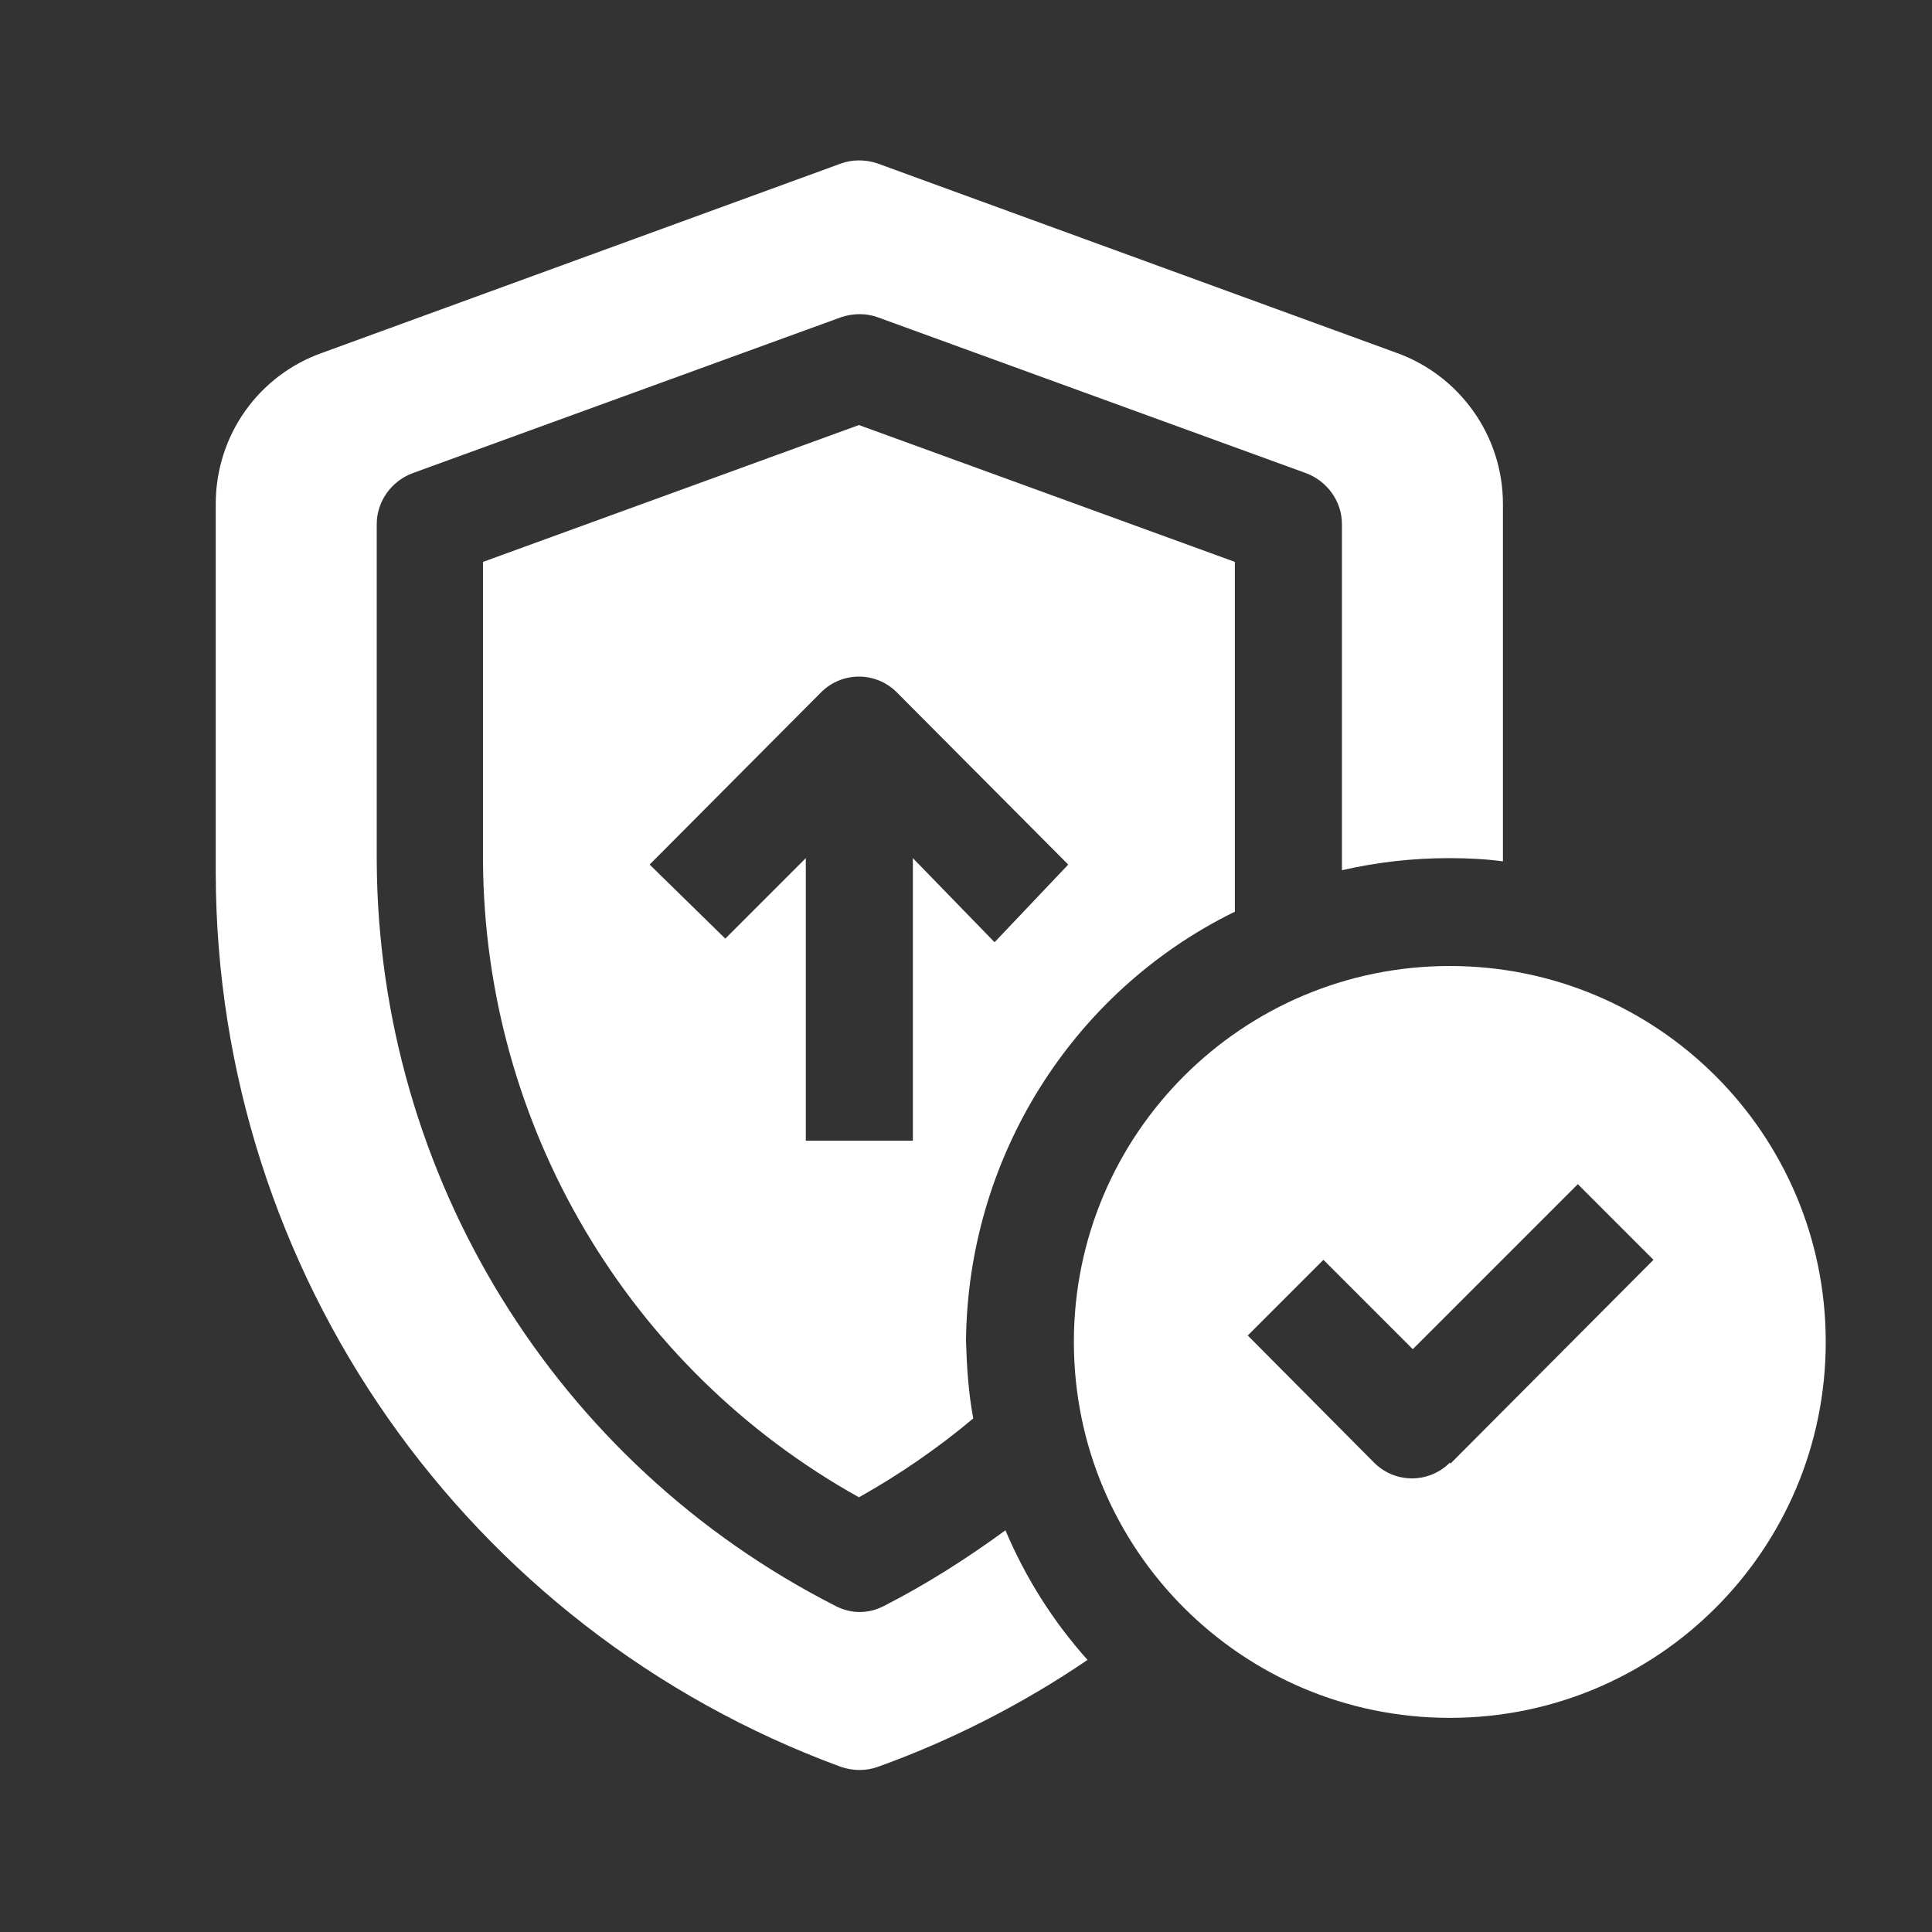
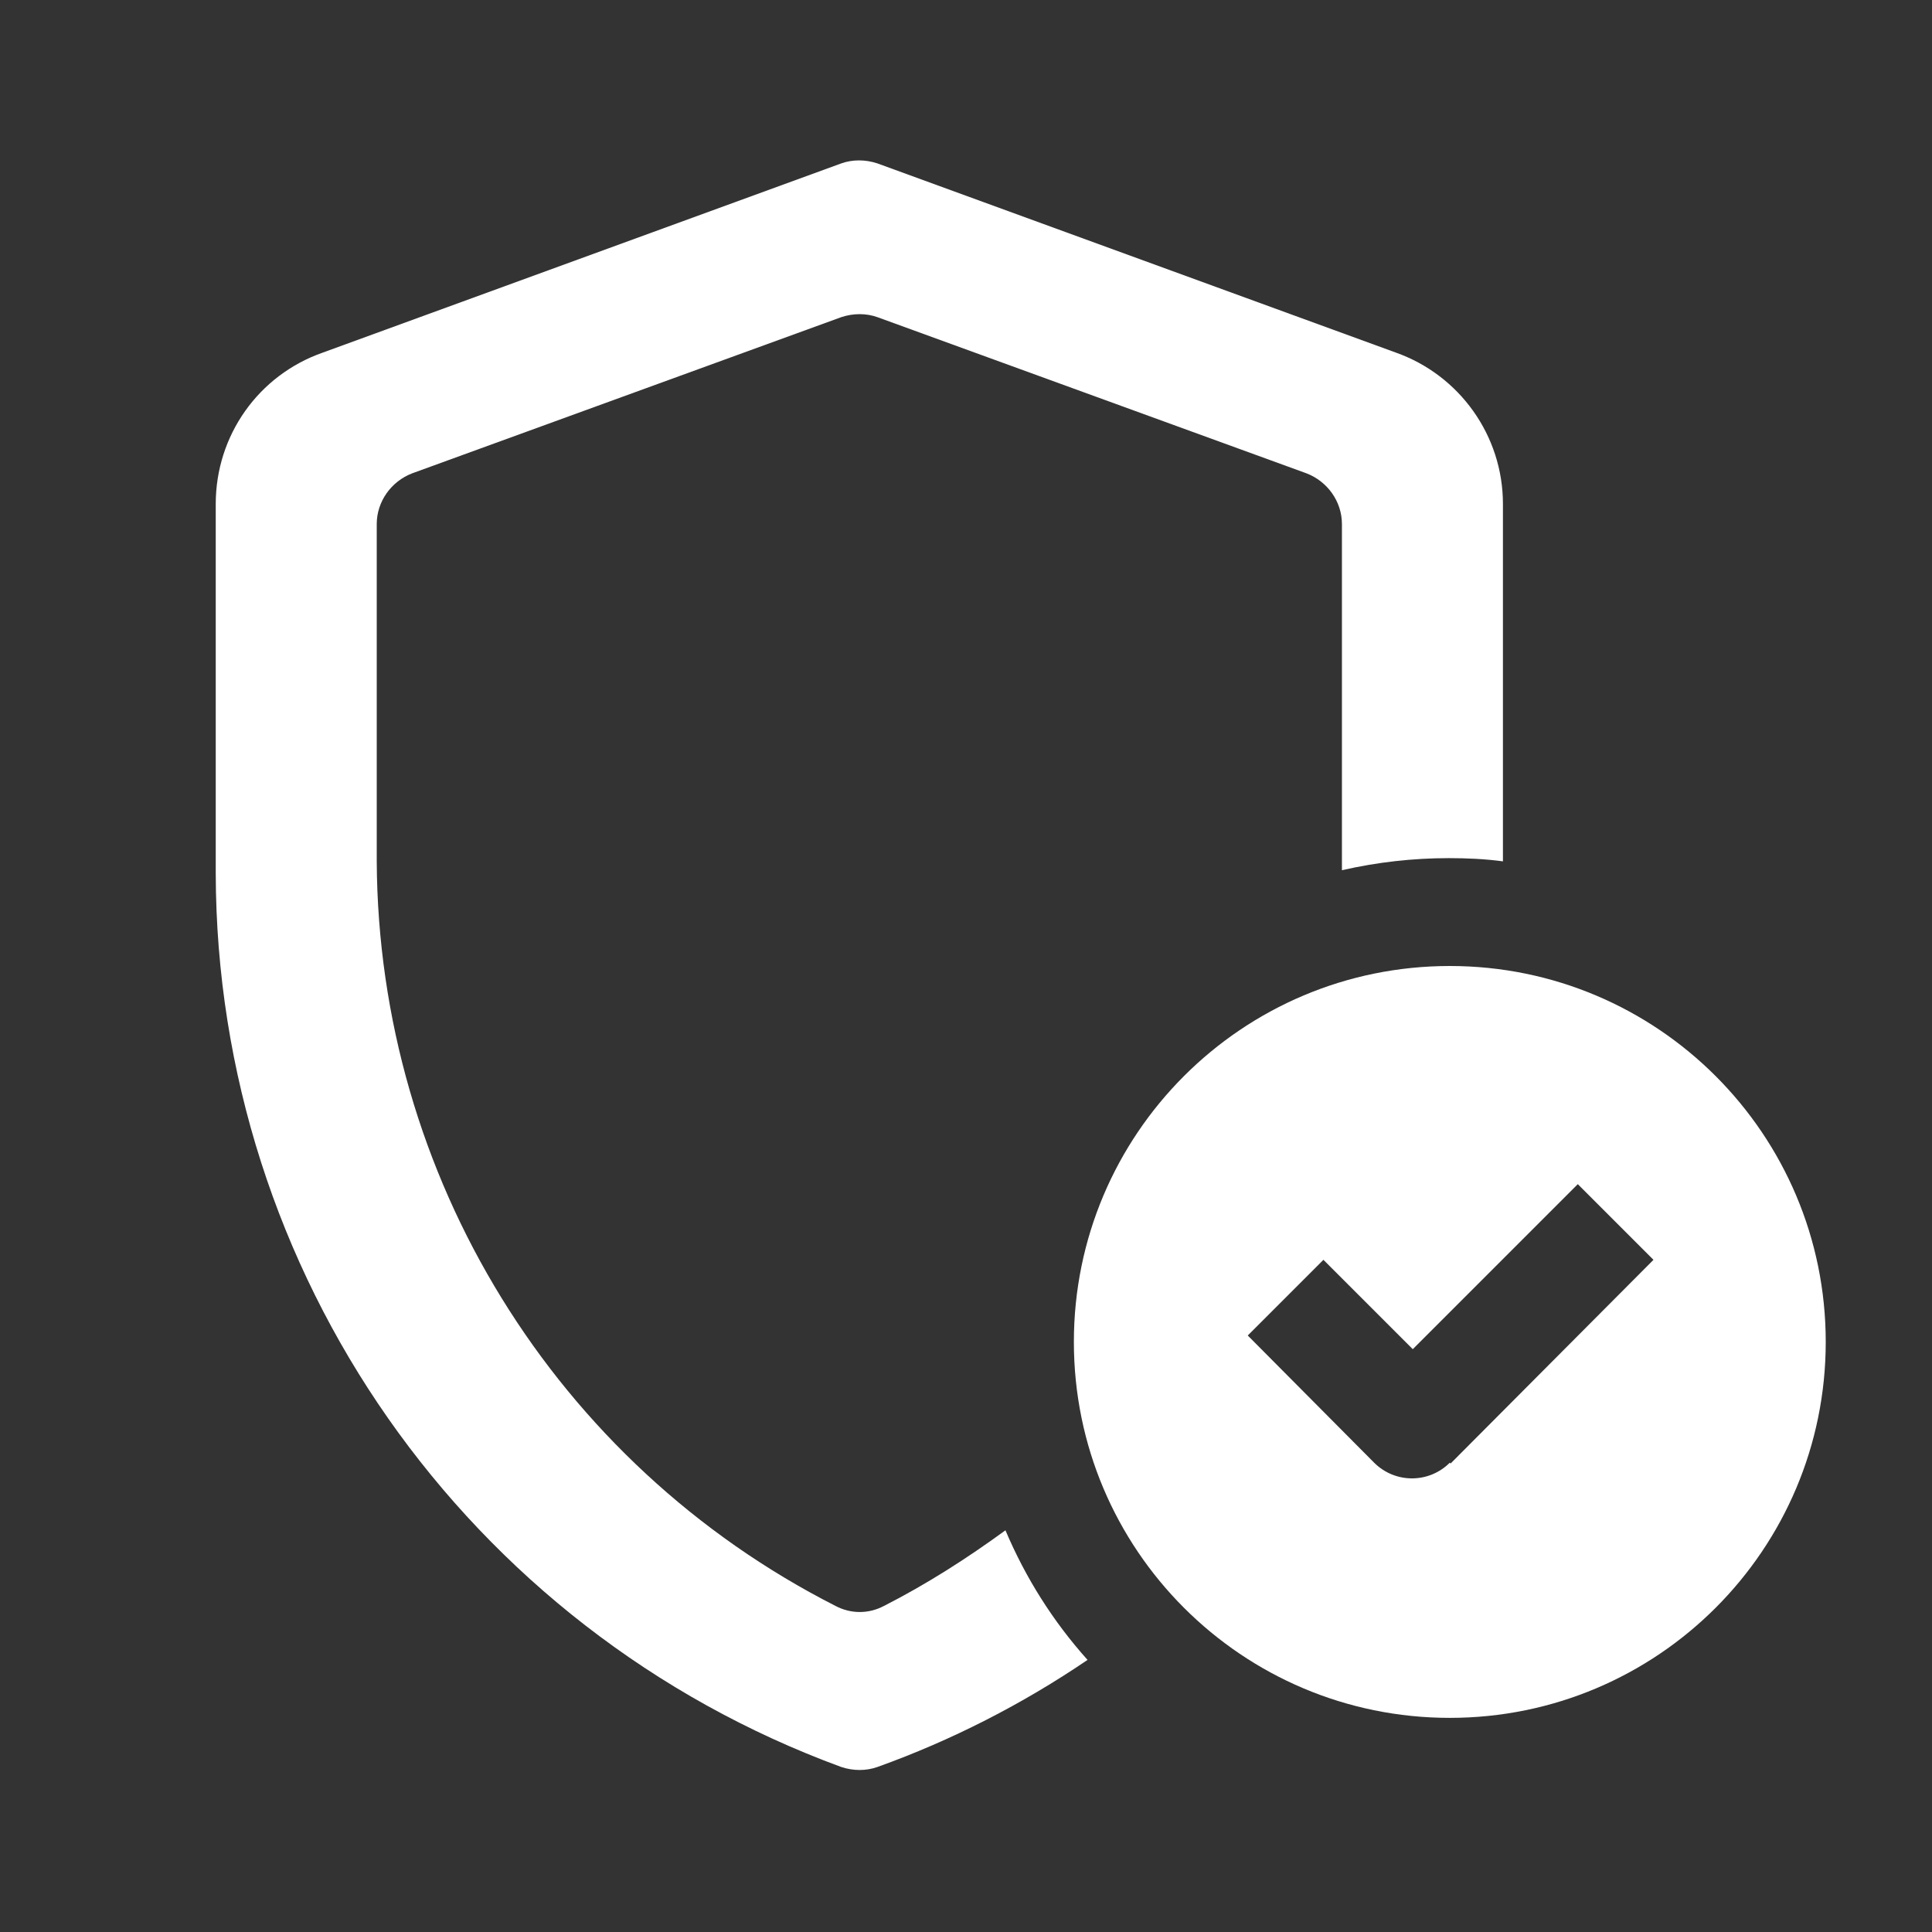
<svg xmlns="http://www.w3.org/2000/svg" id="Layer_2" viewBox="0 0 24 24">
  <rect x="0" y="0" width="24" height="24" fill="#333333" stroke="none" />
  <defs>
    <style>
      .cls-1 {
        fill: #fff;
      }
    </style>
  </defs>
-   <path class="cls-1" d="M10.98,19.95c-.19.1-.41.1-.6,0-3.48-1.77-5.68-5.34-5.7-9.25v-4.19c0-.28.18-.53.44-.63l5.33-1.94c.15-.05.31-.05.45,0l5.33,1.94c.26.1.44.35.44.63v4.3c.44-.1.88-.15,1.33-.15.22,0,.45.01.67.04v-4.44c0-.85-.54-1.6-1.33-1.88l-6.44-2.35c-.15-.05-.31-.05-.45,0l-6.44,2.35c-.8.28-1.33,1.03-1.33,1.88v4.59c.01,4.96,3.11,9.39,7.77,11.1.15.05.31.05.45,0,.92-.33,1.8-.78,2.61-1.33-.43-.48-.77-1.02-1.02-1.61-.48.35-.98.67-1.51.94h0Z" />
-   <path class="cls-1" d="M15.34,11.33v-4.35l-4.67-1.7-4.67,1.7v3.72c.02,3.28,1.8,6.3,4.67,7.9.5-.28.98-.61,1.42-.98-.06-.32-.08-.64-.09-.96.02-2.26,1.3-4.33,3.33-5.33ZM12.36,11.71l-1.02-1.05v3.51h-1.33v-3.51l-1,1-.94-.92,2.13-2.14c.26-.26.68-.26.94,0,0,0,0,0,0,0l2.13,2.14-.92.97Z" />
+   <path class="cls-1" d="M10.98,19.95c-.19.1-.41.1-.6,0-3.48-1.77-5.68-5.34-5.7-9.25v-4.19c0-.28.18-.53.44-.63l5.33-1.94c.15-.05.31-.05.45,0l5.33,1.94c.26.1.44.35.44.63v4.3c.44-.1.88-.15,1.33-.15.22,0,.45.01.67.04v-4.44c0-.85-.54-1.6-1.33-1.88l-6.44-2.35c-.15-.05-.31-.05-.45,0l-6.44,2.35c-.8.28-1.33,1.03-1.33,1.88v4.59c.01,4.96,3.11,9.39,7.77,11.1.15.05.31.05.45,0,.92-.33,1.8-.78,2.61-1.33-.43-.48-.77-1.02-1.02-1.61-.48.35-.98.67-1.51.94h0" />
  <path class="cls-1" d="M18.01,12c-2.58,0-4.67,2.09-4.67,4.67s2.09,4.67,4.67,4.67,4.67-2.09,4.67-4.67-2.09-4.67-4.67-4.67ZM18.01,18.17c-.26.26-.68.26-.94,0,0,0,0,0,0,0l-1.57-1.58.94-.94,1.11,1.11,2.05-2.05.94.94-2.52,2.53Z" />
</svg>